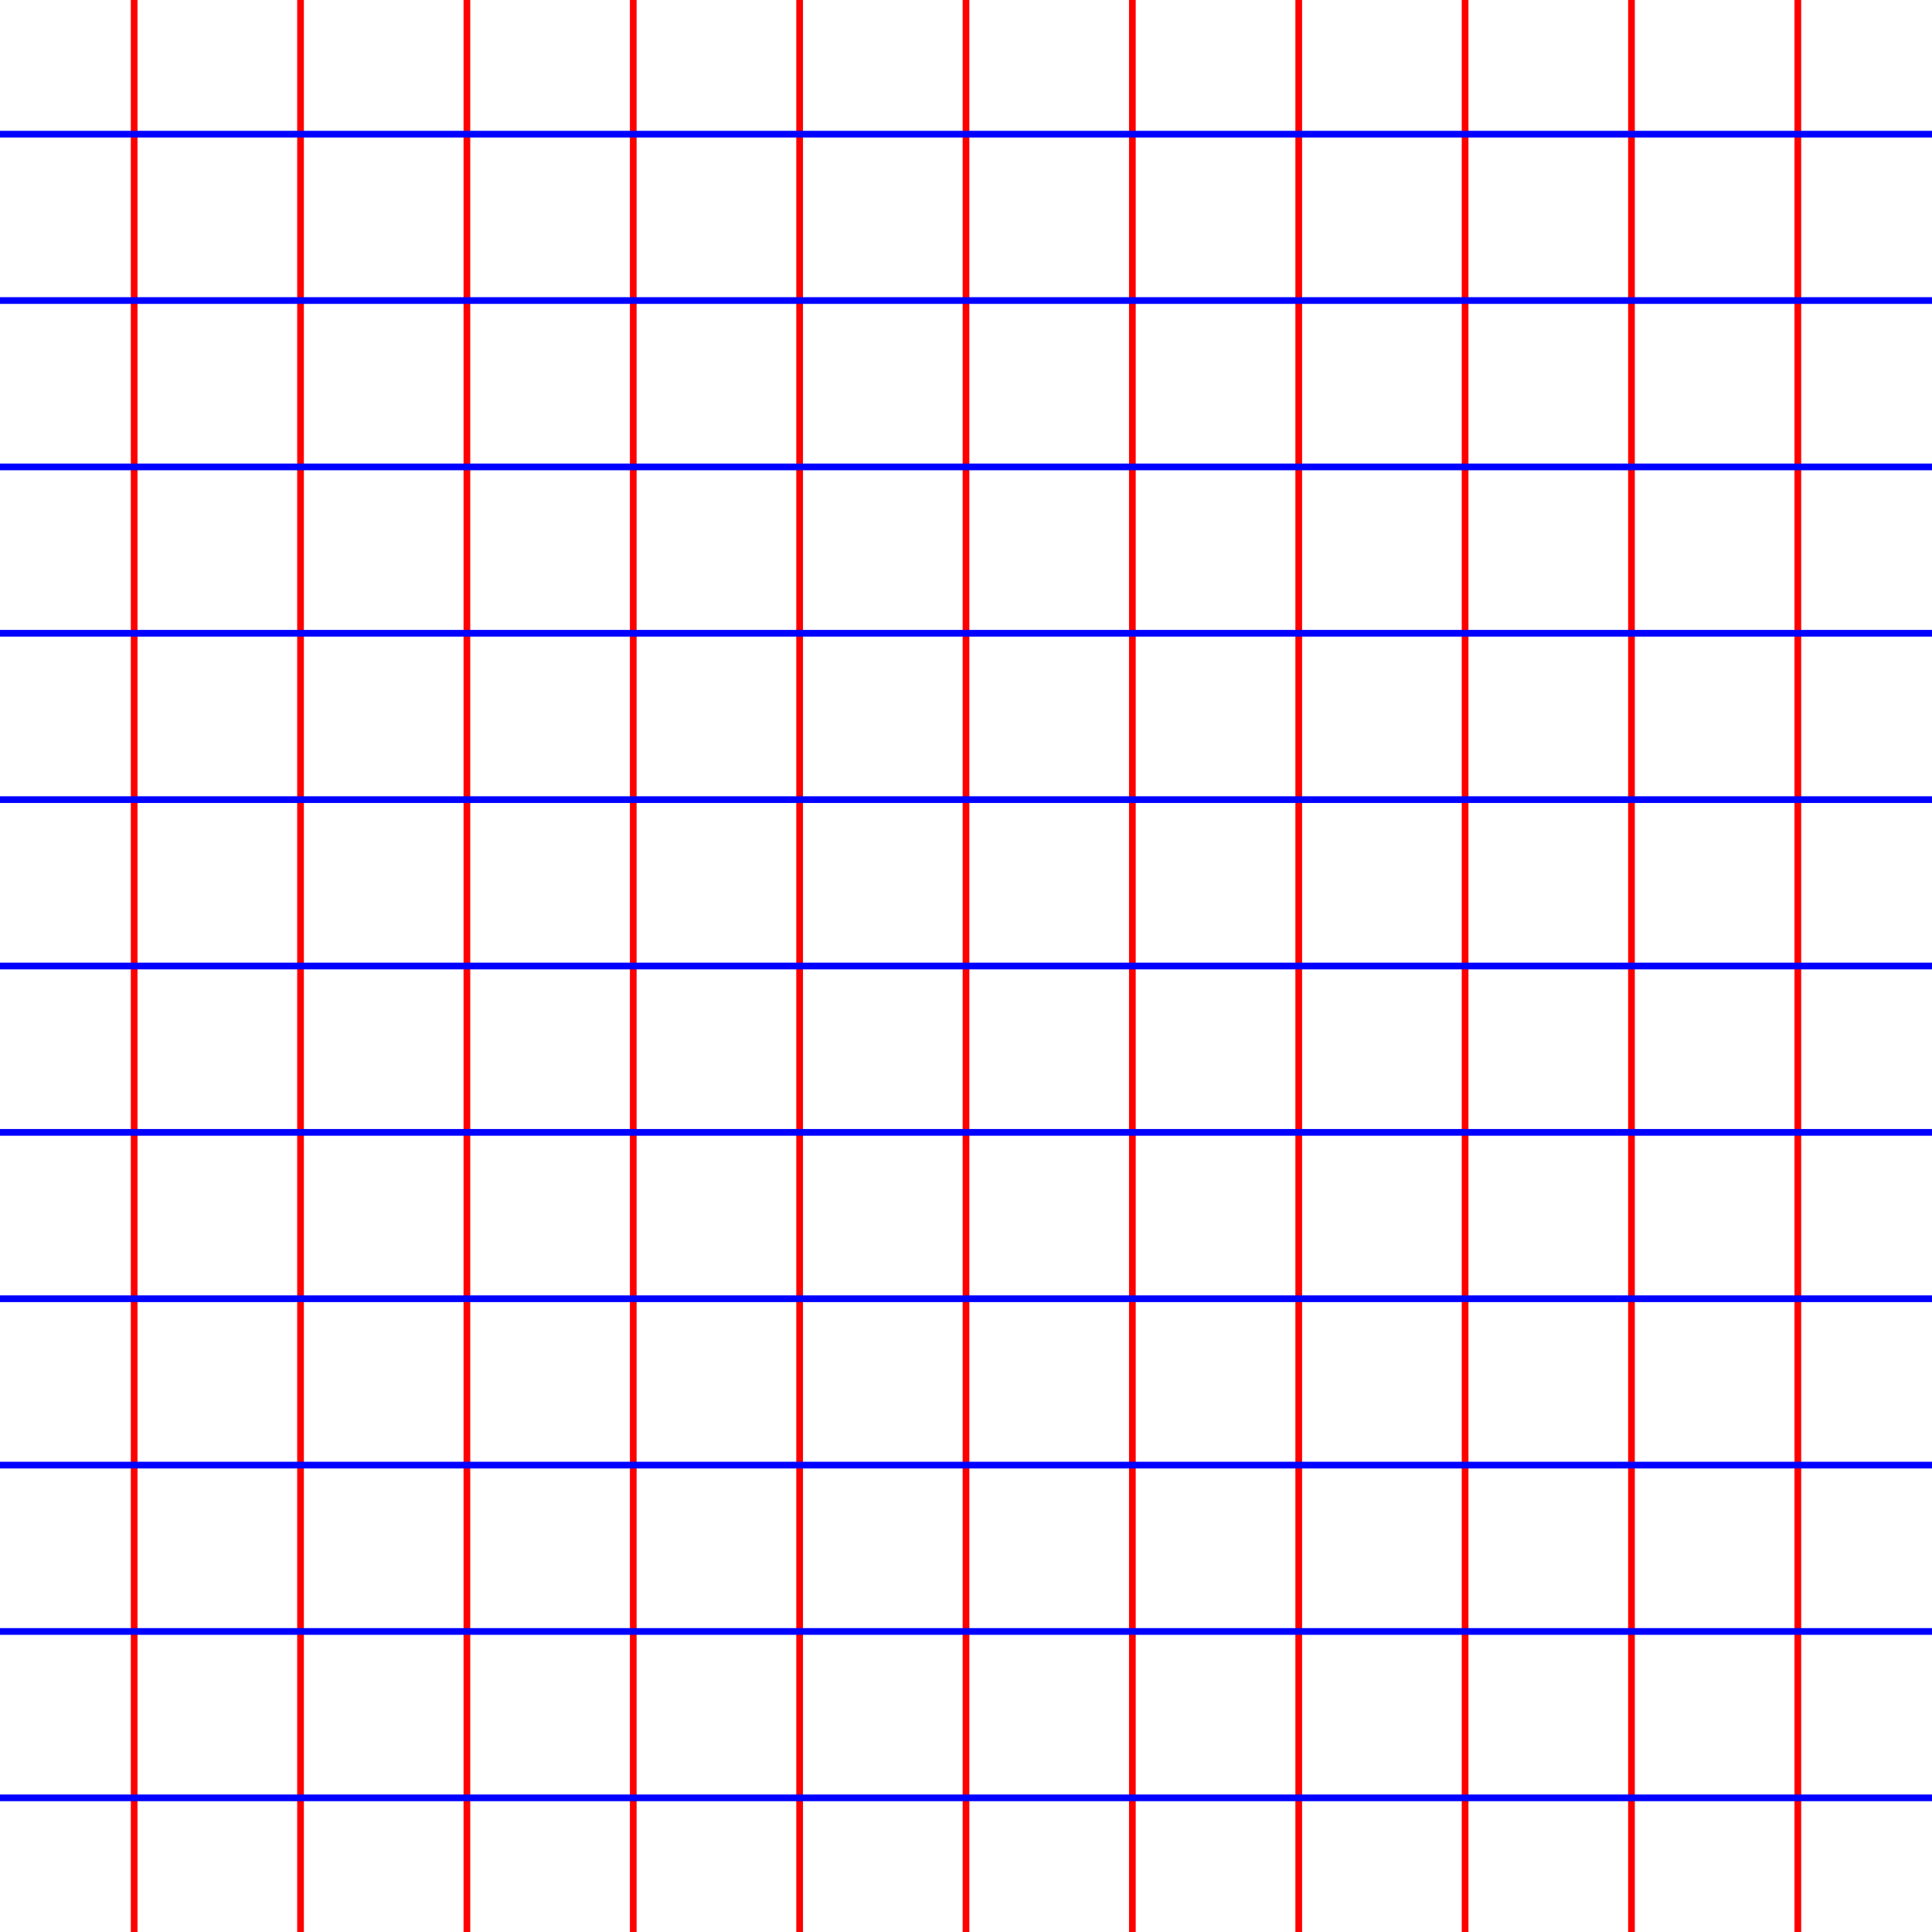
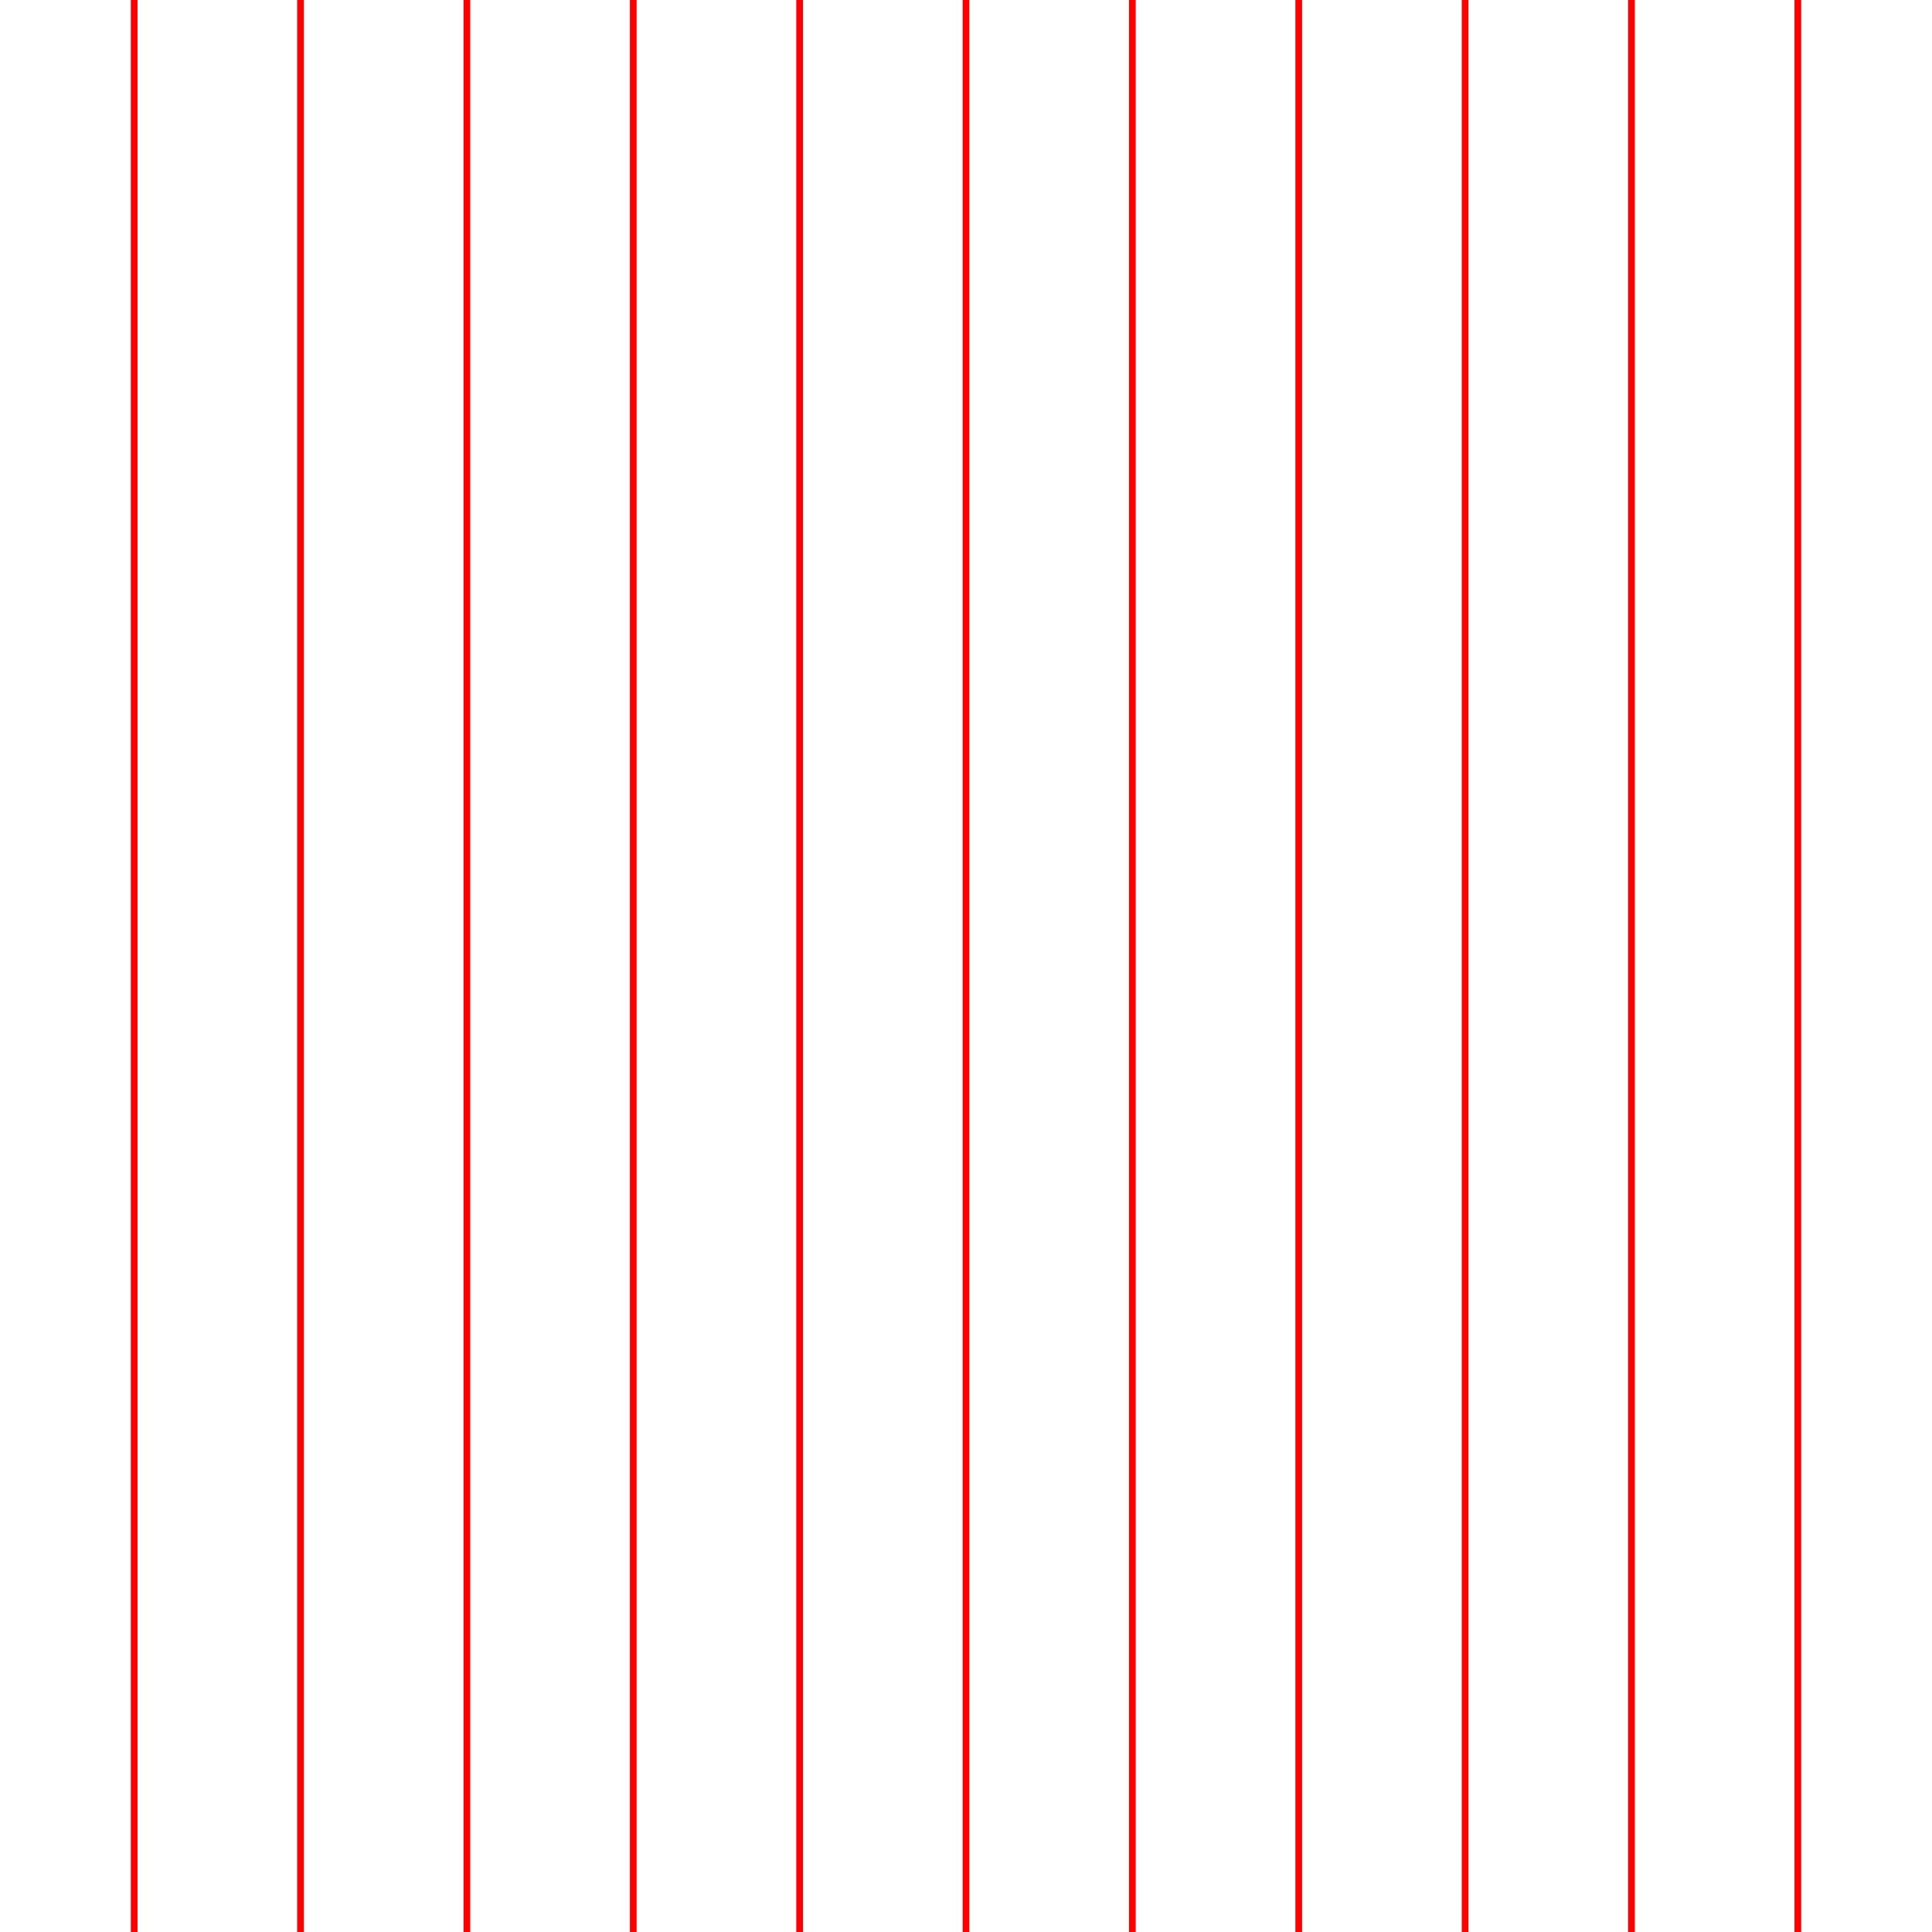
<svg xmlns="http://www.w3.org/2000/svg" xmlns:xlink="http://www.w3.org/1999/xlink" version="1.1" width="288" height="288" id="svg2">
  <defs id="defs6" />
  <g id="g2868">
    <path d="M 20,-5.516 20,293.516" id="path2818" style="fill:none;stroke:#ff0000;stroke-width:1px" />
    <use transform="translate(248,0)" id="use2826" x="0" y="0" width="288" height="288" xlink:href="#path2818" />
    <use transform="translate(24.8,0)" id="use2828" x="0" y="0" width="288" height="288" xlink:href="#path2818" />
    <use transform="translate(49.6,0)" id="use2830" x="0" y="0" width="288" height="288" xlink:href="#path2818" />
    <use transform="translate(124,0)" id="use2832" x="0" y="0" width="288" height="288" xlink:href="#path2818" />
    <use transform="translate(148.8,0)" id="use2834" x="0" y="0" width="288" height="288" xlink:href="#path2818" />
    <use transform="translate(173.6,0)" id="use2836" x="0" y="0" width="288" height="288" xlink:href="#path2818" />
    <use transform="translate(198.4,0)" id="use2838" x="0" y="0" width="288" height="288" xlink:href="#path2818" />
    <use transform="translate(223.2,0)" id="use2840" x="0" y="0" width="288" height="288" xlink:href="#path2818" />
    <use transform="translate(74.4,0)" id="use2842" x="0" y="0" width="288" height="288" xlink:href="#path2818" />
    <use transform="translate(99.2,0)" id="use2844" x="0" y="0" width="288" height="288" xlink:href="#path2818" />
  </g>
  <g id="g2883">
-     <path d="m 293.516,268 -299.032,0" id="use2846" style="fill:none;stroke:#0000ff;stroke-width:1px" />
    <use transform="translate(0,-248)" id="use2850" x="0" y="0" width="288" height="288" xlink:href="#use2846" />
    <use transform="translate(0,-223.2)" id="use2852" x="0" y="0" width="288" height="288" xlink:href="#use2846" />
    <use transform="translate(0,-198.4)" id="use2854" x="0" y="0" width="288" height="288" xlink:href="#use2846" />
    <use transform="translate(0,-49.6)" id="use2856" x="0" y="0" width="288" height="288" xlink:href="#use2846" />
    <use transform="translate(0,-74.4)" id="use2858" x="0" y="0" width="288" height="288" xlink:href="#use2846" />
    <use transform="translate(0,-99.2)" id="use2860" x="0" y="0" width="288" height="288" xlink:href="#use2846" />
    <use transform="translate(0,-124)" id="use2862" x="0" y="0" width="288" height="288" xlink:href="#use2846" />
    <use transform="translate(0,-173.6)" id="use2864" x="0" y="0" width="288" height="288" xlink:href="#use2846" />
    <use transform="translate(0,-148.8)" id="use2866" x="0" y="0" width="288" height="288" xlink:href="#use2846" />
    <use transform="translate(0,-24.8)" id="use2881" x="0" y="0" width="288" height="288" xlink:href="#use2846" />
  </g>
</svg>